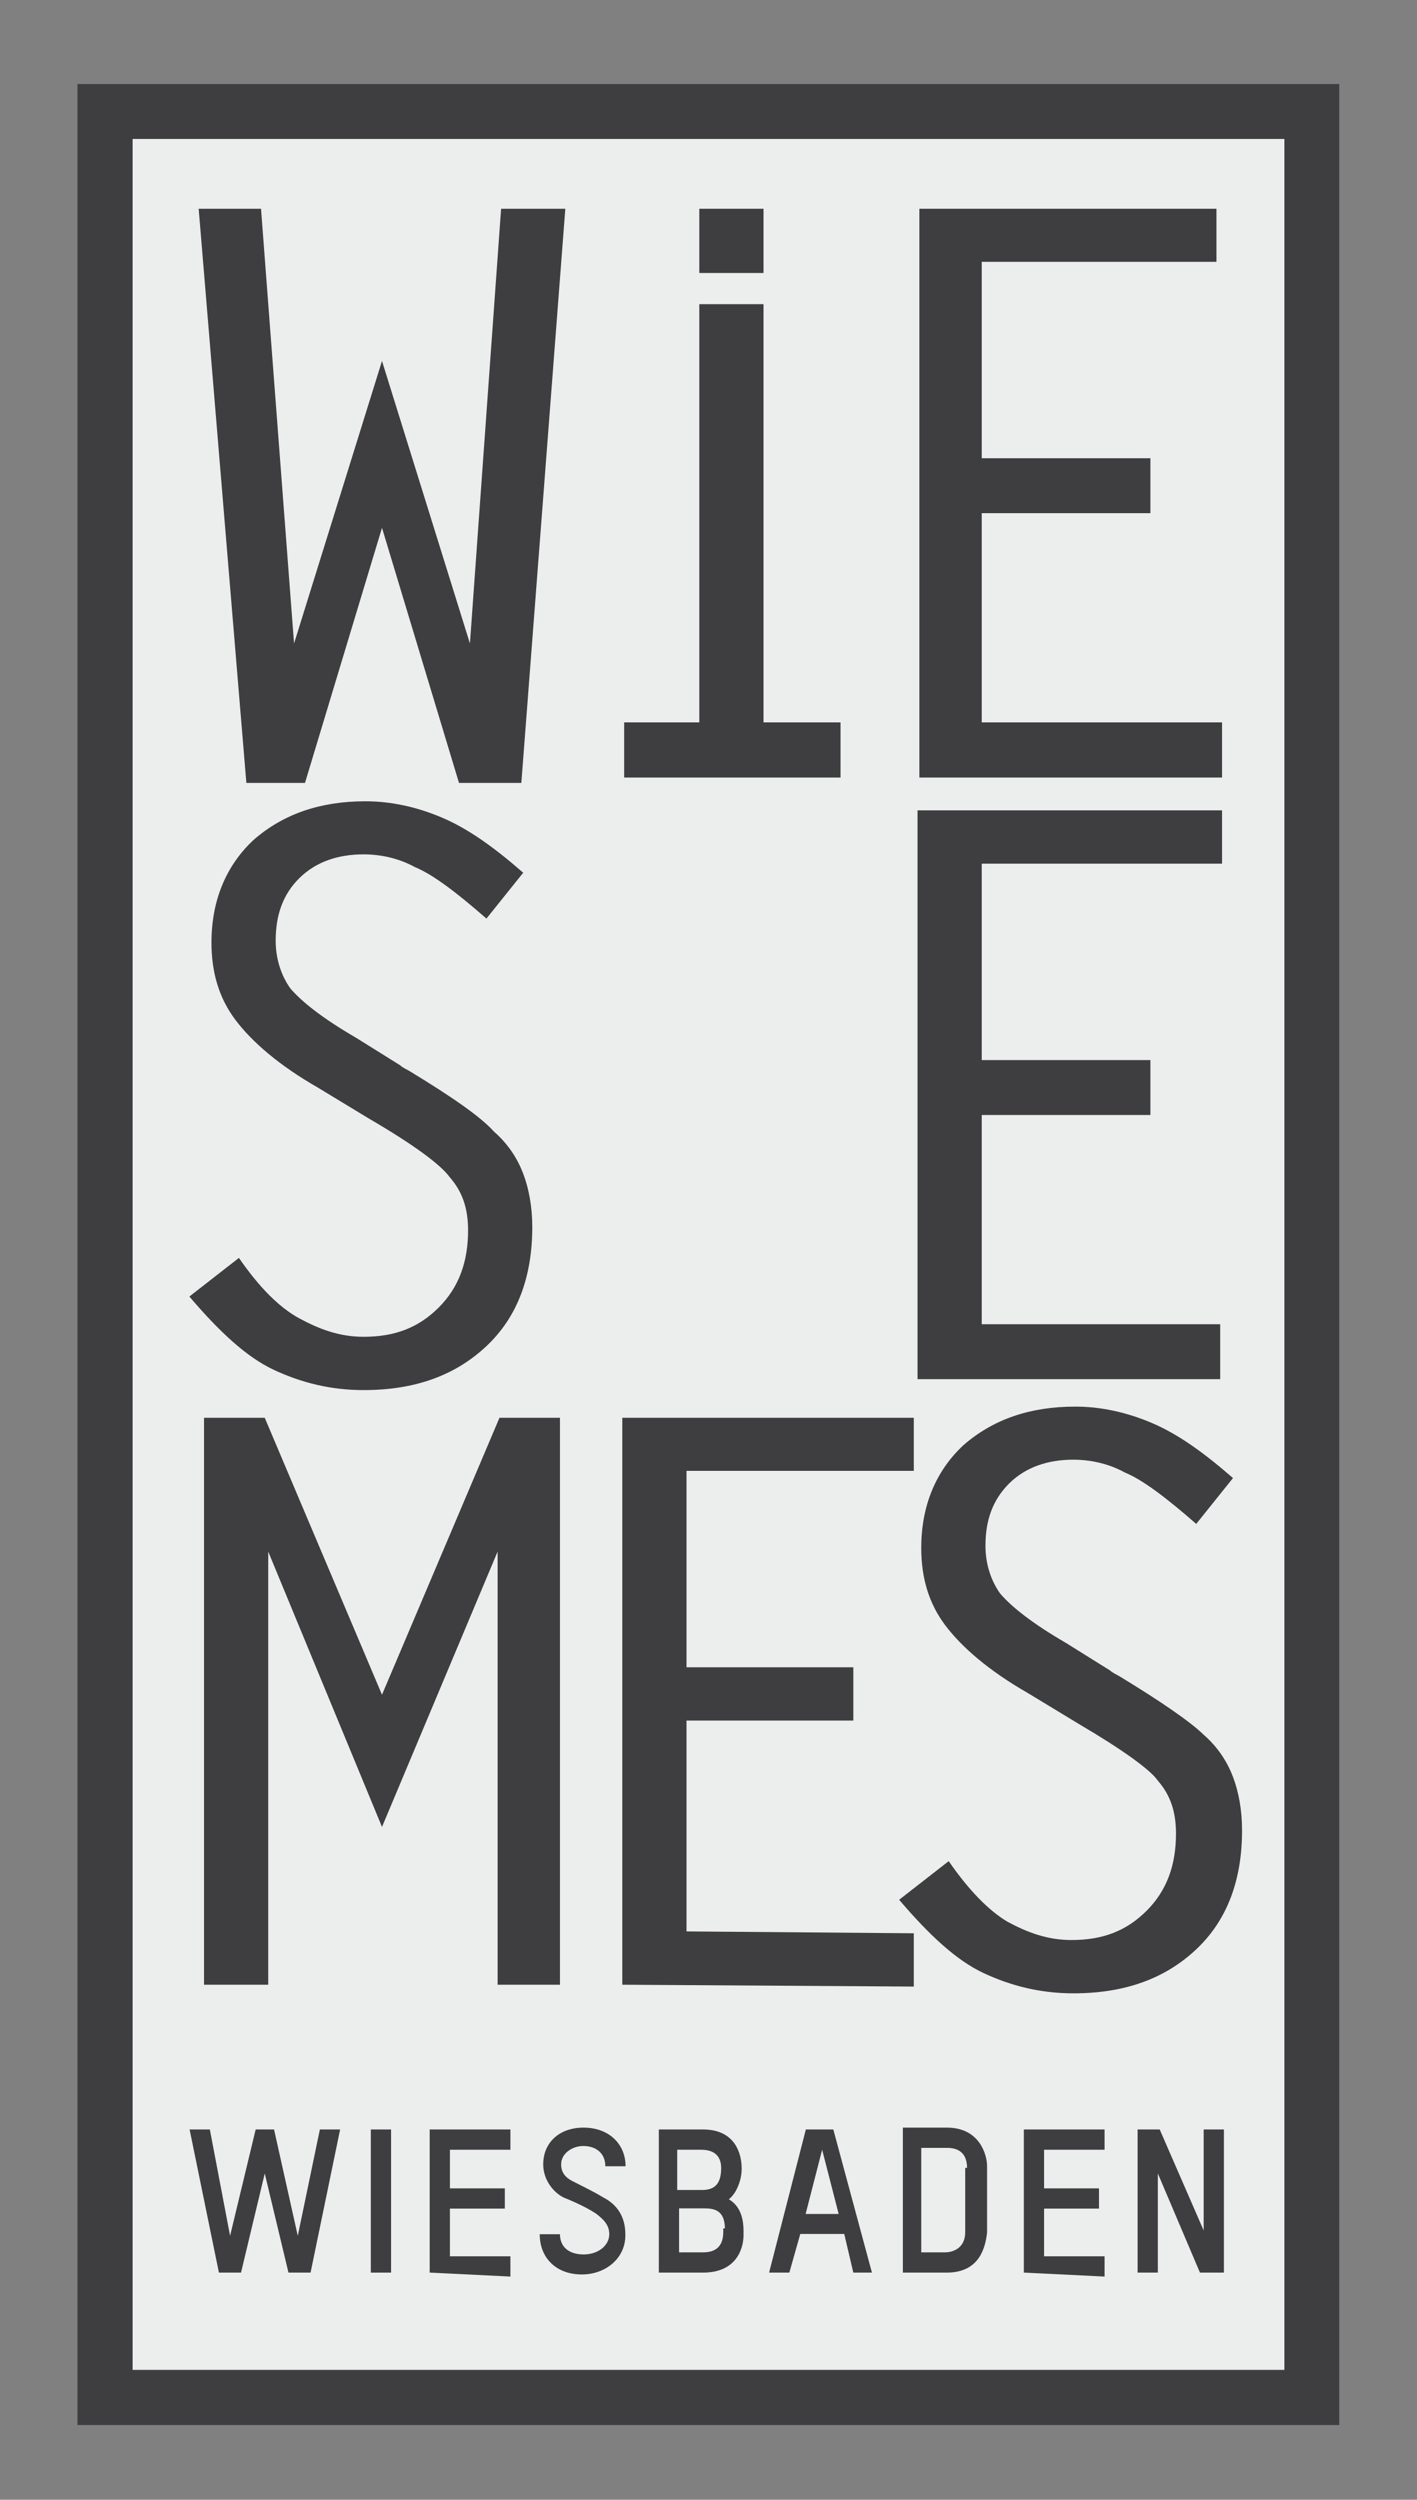
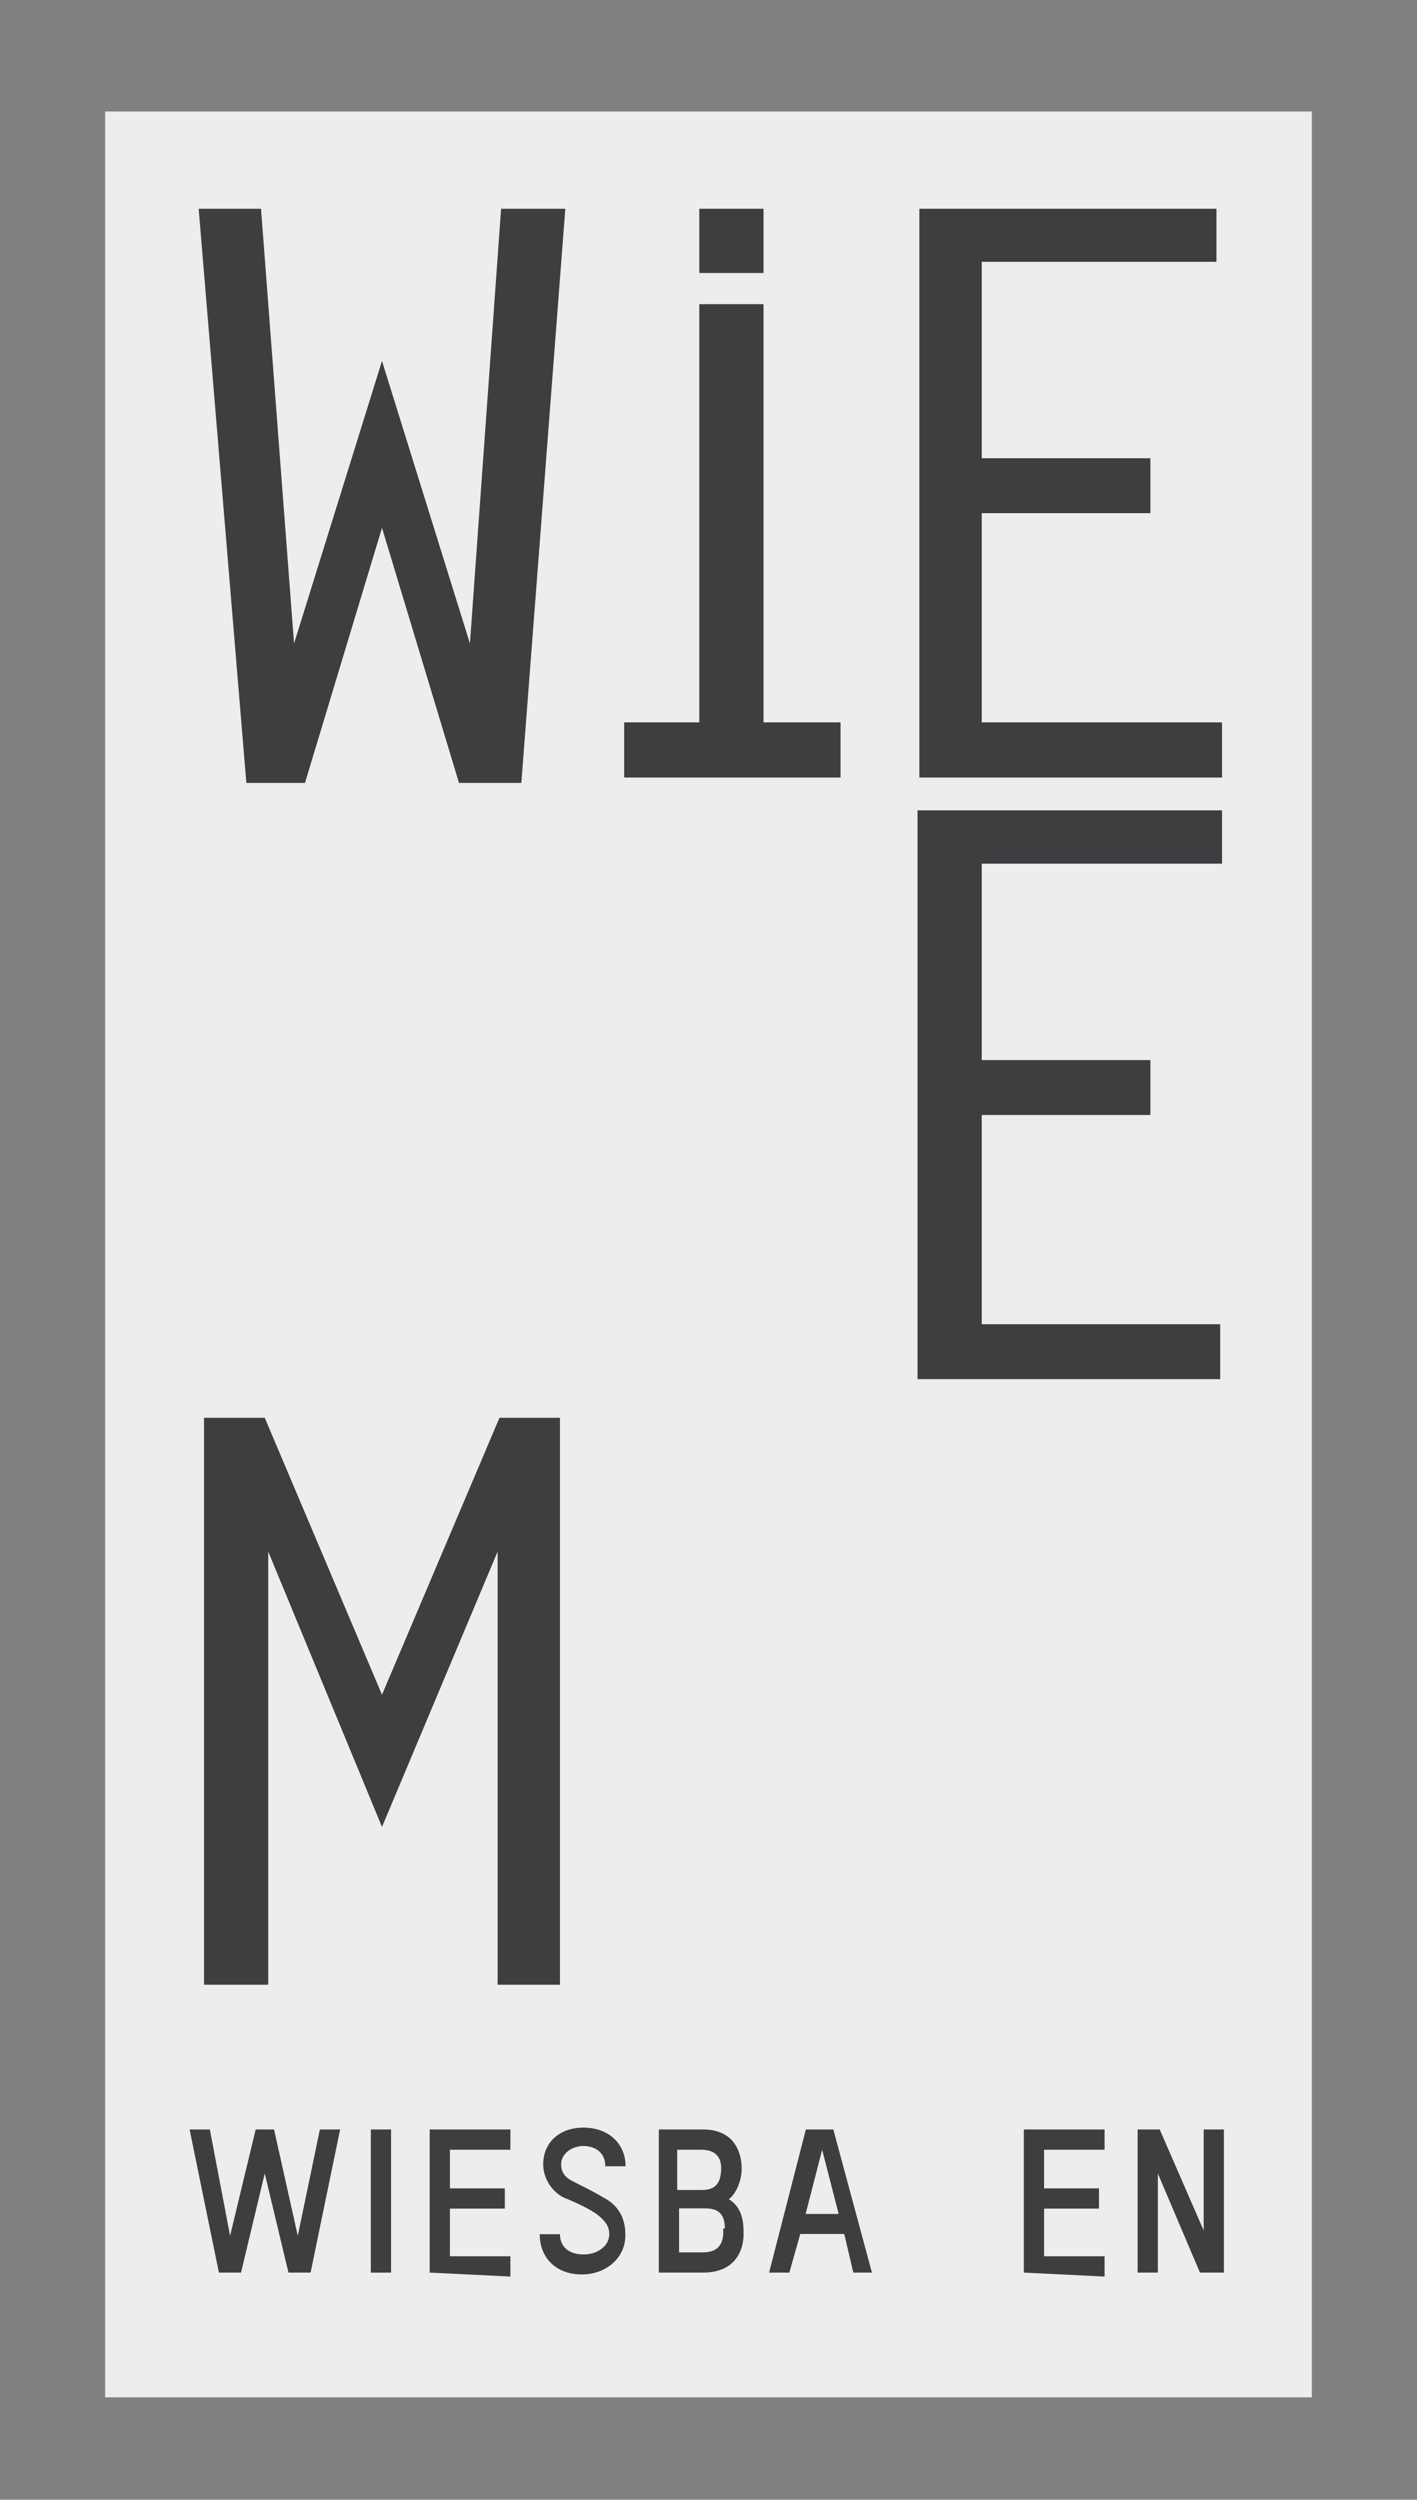
<svg xmlns="http://www.w3.org/2000/svg" xmlns:xlink="http://www.w3.org/1999/xlink" version="1.1" id="Ebene_1" x="0px" y="0px" viewBox="547.8 454.8 609.1 1074.1" enable-background="new 547.8 454.8 609.1 1074.1" xml:space="preserve">
  <rect x="547.8" y="454.8" width="609.1" height="1074.1" fill="#808080" stroke="none" />
  <rect x="593" y="502.7" fill="#ECEDED" width="518.7" height="982.2" />
  <g>
    <g>
      <g>
        <defs>
-           <rect id="SVGID_1_" x="581.1" y="490.9" width="542.4" height="1005.9" />
-         </defs>
+           </defs>
        <clipPath id="SVGID_2_">
          <use xlink:href="#SVGID_1_" overflow="visible" />
        </clipPath>
        <g clip-path="url(#SVGID_2_)">
          <path fill="#3E3D40" d="M1123.5,1496.8H581.1V490.9h542.4V1496.8L1123.5,1496.8z M604.8,1473.1h495.1V514.5H604.8V1473.1      L604.8,1473.1z" />
        </g>
      </g>
    </g>
  </g>
-   <polygon fill="#3E3D40" points="815.3,1064 940.6,1064 940.6,1086.8 842.9,1086.8 842.9,1171.2 914.6,1171.2 914.6,1194.1   842.9,1194.1 842.9,1284.7 940.6,1285.5 940.6,1308.4 815.3,1307.6 " />
  <g>
    <g>
      <g>
        <defs>
-           <rect id="SVGID_3_" x="581.1" y="490.9" width="542.4" height="1005.9" />
-         </defs>
+           </defs>
        <clipPath id="SVGID_4_">
          <use xlink:href="#SVGID_3_" overflow="visible" />
        </clipPath>
        <path clip-path="url(#SVGID_4_)" fill="#3E3D40" d="M1011.6,1195.6l-22.1-13.4c-16.6-9.5-28.4-19.7-35.5-29.2     s-10.2-20.5-10.2-33.1c0-18.1,6.3-33.1,18.1-44.1c12.6-11,28.4-16.6,48.1-16.6c11,0,22.1,2.4,33.1,7.1     c11,4.7,22.1,12.6,34.7,23.6l-15.8,19.7c-12.6-11-22.9-18.9-30.7-22.1c-7.1-3.9-15-5.5-22.1-5.5c-11,0-20.5,3.2-27.6,10.2     c-7.1,7.1-10.2,15.8-10.2,26.8c0,7.9,2.4,15,6.3,20.5c4.7,5.5,13.4,12.6,28.4,21.3l18.9,11.8c0.8,0.8,2.4,1.6,3.9,2.4     c18.1,11,30.7,19.7,36.3,25.2c6.3,5.5,10.2,11.8,12.6,18.1c2.4,6.3,3.9,14.2,3.9,22.9c0,21.3-6.3,38.6-19.7,51.2     c-13.4,12.6-30.7,18.9-52.8,18.9c-14.2,0-26.8-3.2-38.6-8.7c-11.8-5.5-23.6-16.6-36.3-31.5l21.3-16.6c8.7,12.6,17.3,21.3,25.2,26     c8.7,4.7,17.3,7.9,27.6,7.9c13.4,0,23.6-3.9,32.3-12.6c8.7-8.7,12.6-19.7,12.6-33.1c0-9.5-2.4-16.6-7.9-22.9     C1042.3,1215.3,1030.5,1206.7,1011.6,1195.6" />
      </g>
    </g>
  </g>
  <polygon fill="#3E3D40" points="661.6,1064 712,1183 762.5,1064 788.5,1064 788.5,1307.6 761.7,1307.6 761.7,1121.5 712,1239.8   663.1,1121.5 663.1,1307.6 635.5,1307.6 635.5,1064 " />
  <g>
    <g>
      <g>
        <defs>
          <rect id="SVGID_5_" x="581.1" y="490.9" width="542.4" height="1005.9" />
        </defs>
        <clipPath id="SVGID_6_">
          <use xlink:href="#SVGID_5_" overflow="visible" />
        </clipPath>
-         <path clip-path="url(#SVGID_6_)" fill="#3E3D40" d="M706.5,935.5l-22.1-13.4c-16.6-9.5-28.4-19.7-35.5-29.2     c-7.1-9.5-10.2-20.5-10.2-33.1c0-18.1,6.3-33.1,18.1-44.1c12.6-11,28.4-16.6,48.1-16.6c11,0,22.1,2.4,33.1,7.1     c11,4.7,22.1,12.6,34.7,23.6l-15.8,19.7c-12.6-11-22.9-18.9-30.7-22.1c-7.1-3.9-15-5.5-22.1-5.5c-11,0-20.5,3.2-27.6,10.2     S666.3,848,666.3,859c0,7.9,2.4,15,6.3,20.5c4.7,5.5,13.4,12.6,28.4,21.3l18.9,11.8c0.8,0.8,2.4,1.6,3.9,2.4     c18.1,11,30.7,19.7,36.3,26c6.3,5.5,10.2,11.8,12.6,18.1c2.4,6.3,3.9,14.2,3.9,22.9c0,21.3-6.3,38.6-19.7,51.2     s-30.7,18.9-52.8,18.9c-14.2,0-26.8-3.2-38.6-8.7c-11.8-5.5-23.6-16.6-36.3-31.5l21.3-16.6c8.7,12.6,17.3,21.3,26,26     c8.7,4.7,17.3,7.9,27.6,7.9c13.4,0,23.6-3.9,32.3-12.6c8.7-8.7,12.6-19.7,12.6-33.1c0-9.5-2.4-16.6-7.9-22.9     C737.2,955.2,725.4,946.5,706.5,935.5" />
      </g>
    </g>
  </g>
  <polygon fill="#3E3D40" points="943,544.5 1070.7,544.5 1070.7,567.3 969.8,567.3 969.8,651.7 1042.3,651.7 1042.3,675.3   969.8,675.3 969.8,765.2 1073.1,765.2 1073.1,788.9 943,788.9 " />
  <polygon fill="#3E3D40" points="876,585.5 876,765.2 909.1,765.2 909.1,788.9 816.1,788.9 816.1,765.2 848.4,765.2 848.4,585.5 " />
  <polygon fill="#3E3D40" points="674.2,731.3 712,609.9 749.8,731.3 763.2,544.5 790.8,544.5 771.9,791.2 745.1,791.2 712,681.6   678.9,791.2 653.7,791.2 633.2,544.5 660,544.5 " />
  <polygon fill="#3E3D40" points="942.2,803 1073.1,803 1073.1,825.9 969.8,825.9 969.8,910.3 1042.3,910.3 1042.3,933.9 969.8,933.9   969.8,1023.8 1072.3,1023.8 1072.3,1047.4 942.2,1047.4 " />
  <g>
    <path fill="#3E3D40" d="M681.3,1431.3h-9.5l-10.2-42.6l-10.2,42.6h-9.5l-12.6-61.5h8.7l8.7,45.7l11-45.7h7.9l10.2,45.7l9.5-45.7   h8.7L681.3,1431.3z" />
    <path fill="#3E3D40" d="M715.9,1369.8v61.5h-8.7v-61.5H715.9z" />
    <path fill="#3E3D40" d="M732.5,1431.3v-61.5h34.7v8.7h-26v16.6h23.6v8.7h-23.6v20.5h26v8.7L732.5,1431.3L732.5,1431.3z" />
    <path fill="#3E3D40" d="M797.9,1432.1c-11,0-18.1-7.1-18.1-17.3h8.7c0,5.5,3.9,8.7,10.2,8.7c6.3,0,11-3.9,11-8.7   c0-3.9-2.4-6.3-5.5-8.7c-2.4-1.6-6.3-3.9-14.2-7.1c-4.7-2.4-8.7-7.9-8.7-14.2c0-9.5,7.1-15.8,17.3-15.8c11,0,18.1,7.1,18.1,16.6   h-8.7c0-5.5-3.9-8.7-9.5-8.7c-4.7,0-9.5,3.2-9.5,7.9c0,3.2,1.6,5.5,4.7,7.1c4.7,2.4,9.5,4.7,13.4,7.1c6.3,3.2,9.5,8.7,9.5,15.8   C816.9,1425,808.2,1432.1,797.9,1432.1z" />
    <path fill="#3E3D40" d="M850,1431.3H831v-61.5H850c14.2,0,16.6,11,16.6,16.6v0.8c0,3.2-1.6,9.5-5.5,12.6c5.5,3.2,6.3,9.5,6.3,13.4   v2.4C867.3,1420.3,864.9,1431.3,850,1431.3z M857.8,1386.4c0-7.1-5.5-7.9-8.7-7.9h-10.2v17.3h10.2   C853.9,1395.9,857.8,1394.3,857.8,1386.4L857.8,1386.4z M859.4,1412.4c0-7.9-4.7-8.7-8.7-8.7h-11v18.9H850c3.2,0,8.7-0.8,8.7-8.7   v-1.6H859.4z" />
    <path fill="#3E3D40" d="M914.6,1431.3l-3.9-16.6h-18.9l-4.7,16.6h-8.7l15.8-61.5h11.8l16.6,61.5H914.6z M901.2,1378.5l-7.1,27.6   h14.2L901.2,1378.5z" />
-     <path fill="#3E3D40" d="M954.8,1431.3h-18.9v-62.3h18.9c14.2,0,17.3,11.8,17.3,16.6v28.4C971.4,1420.3,969,1431.3,954.8,1431.3z    M963.5,1386.4c0-7.9-5.5-8.7-8.7-8.7h-11v44.9H954c3.2,0,8.7-1.6,8.7-8.7v-27.6H963.5z" />
    <path fill="#3E3D40" d="M987.9,1431.3v-61.5h34.7v8.7h-26v16.6h23.6v8.7h-23.6v20.5h26v8.7L987.9,1431.3L987.9,1431.3z" />
    <path fill="#3E3D40" d="M1063.6,1431.3l-18.1-42.6v42.6h-8.7v-61.5h9.5l18.9,43.4v-43.4h8.7v61.5H1063.6z" />
  </g>
  <rect x="848.4" y="544.5" fill="#3E3D40" width="27.6" height="27.6" />
</svg>